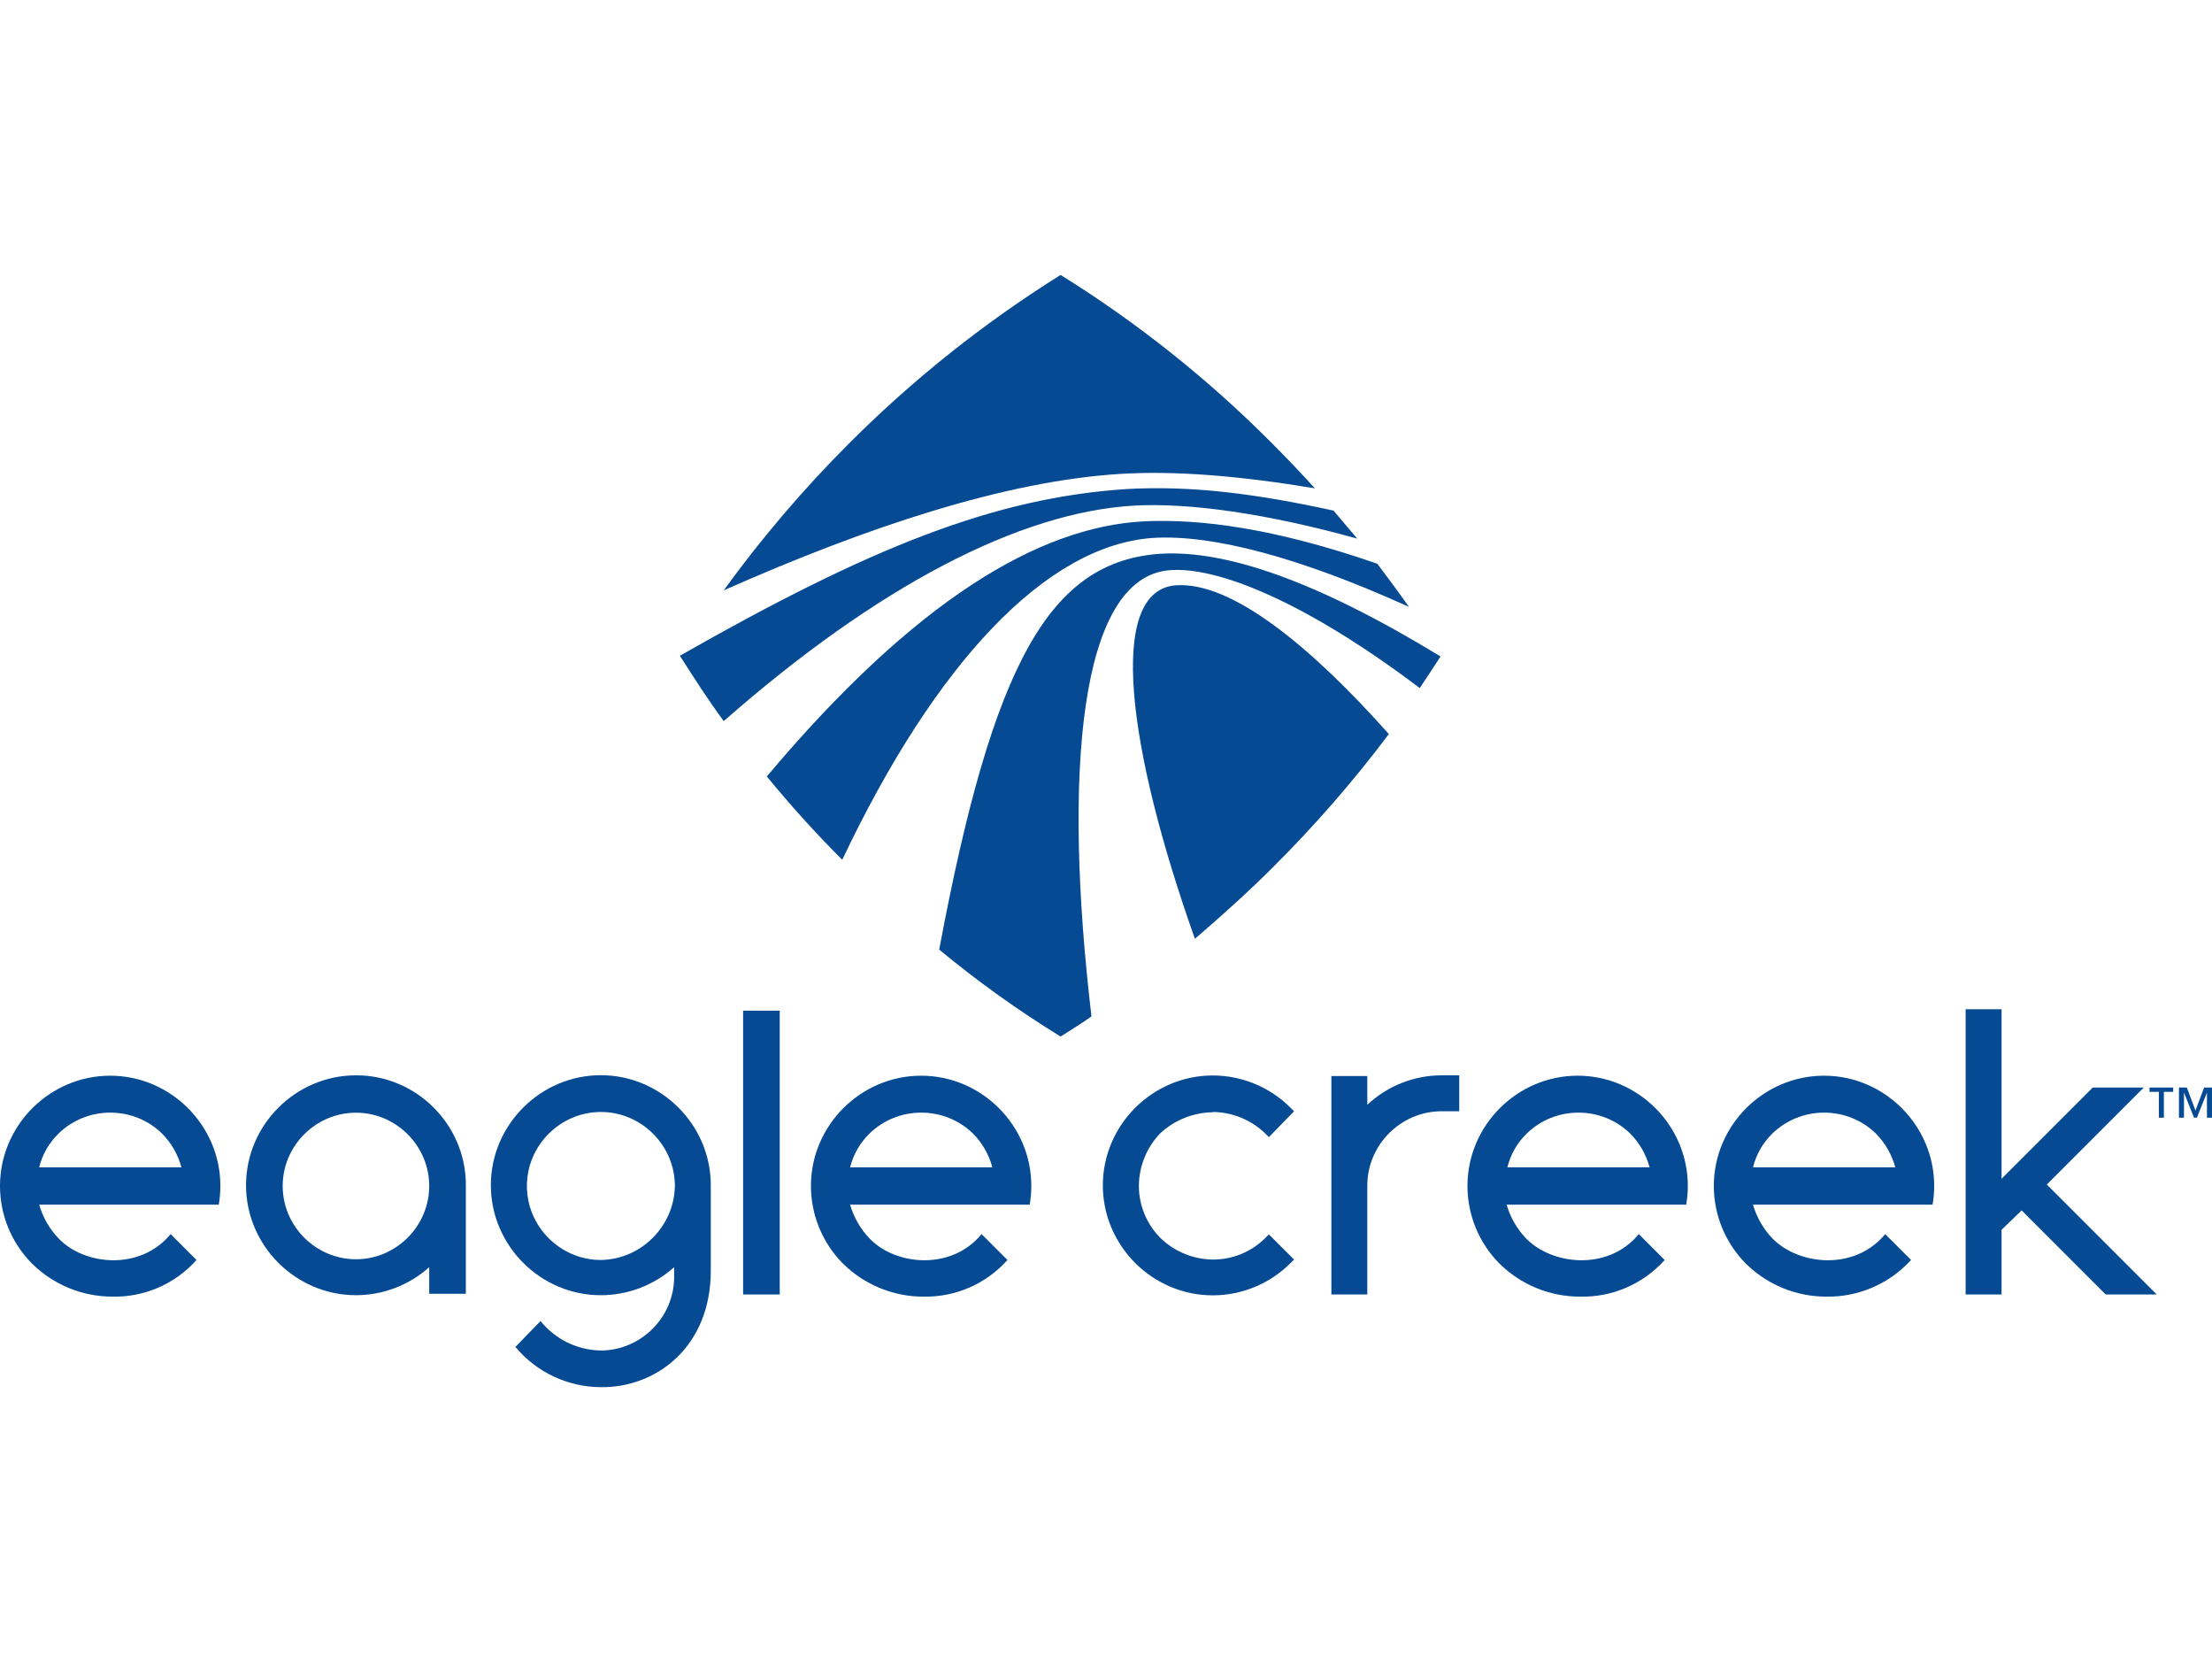
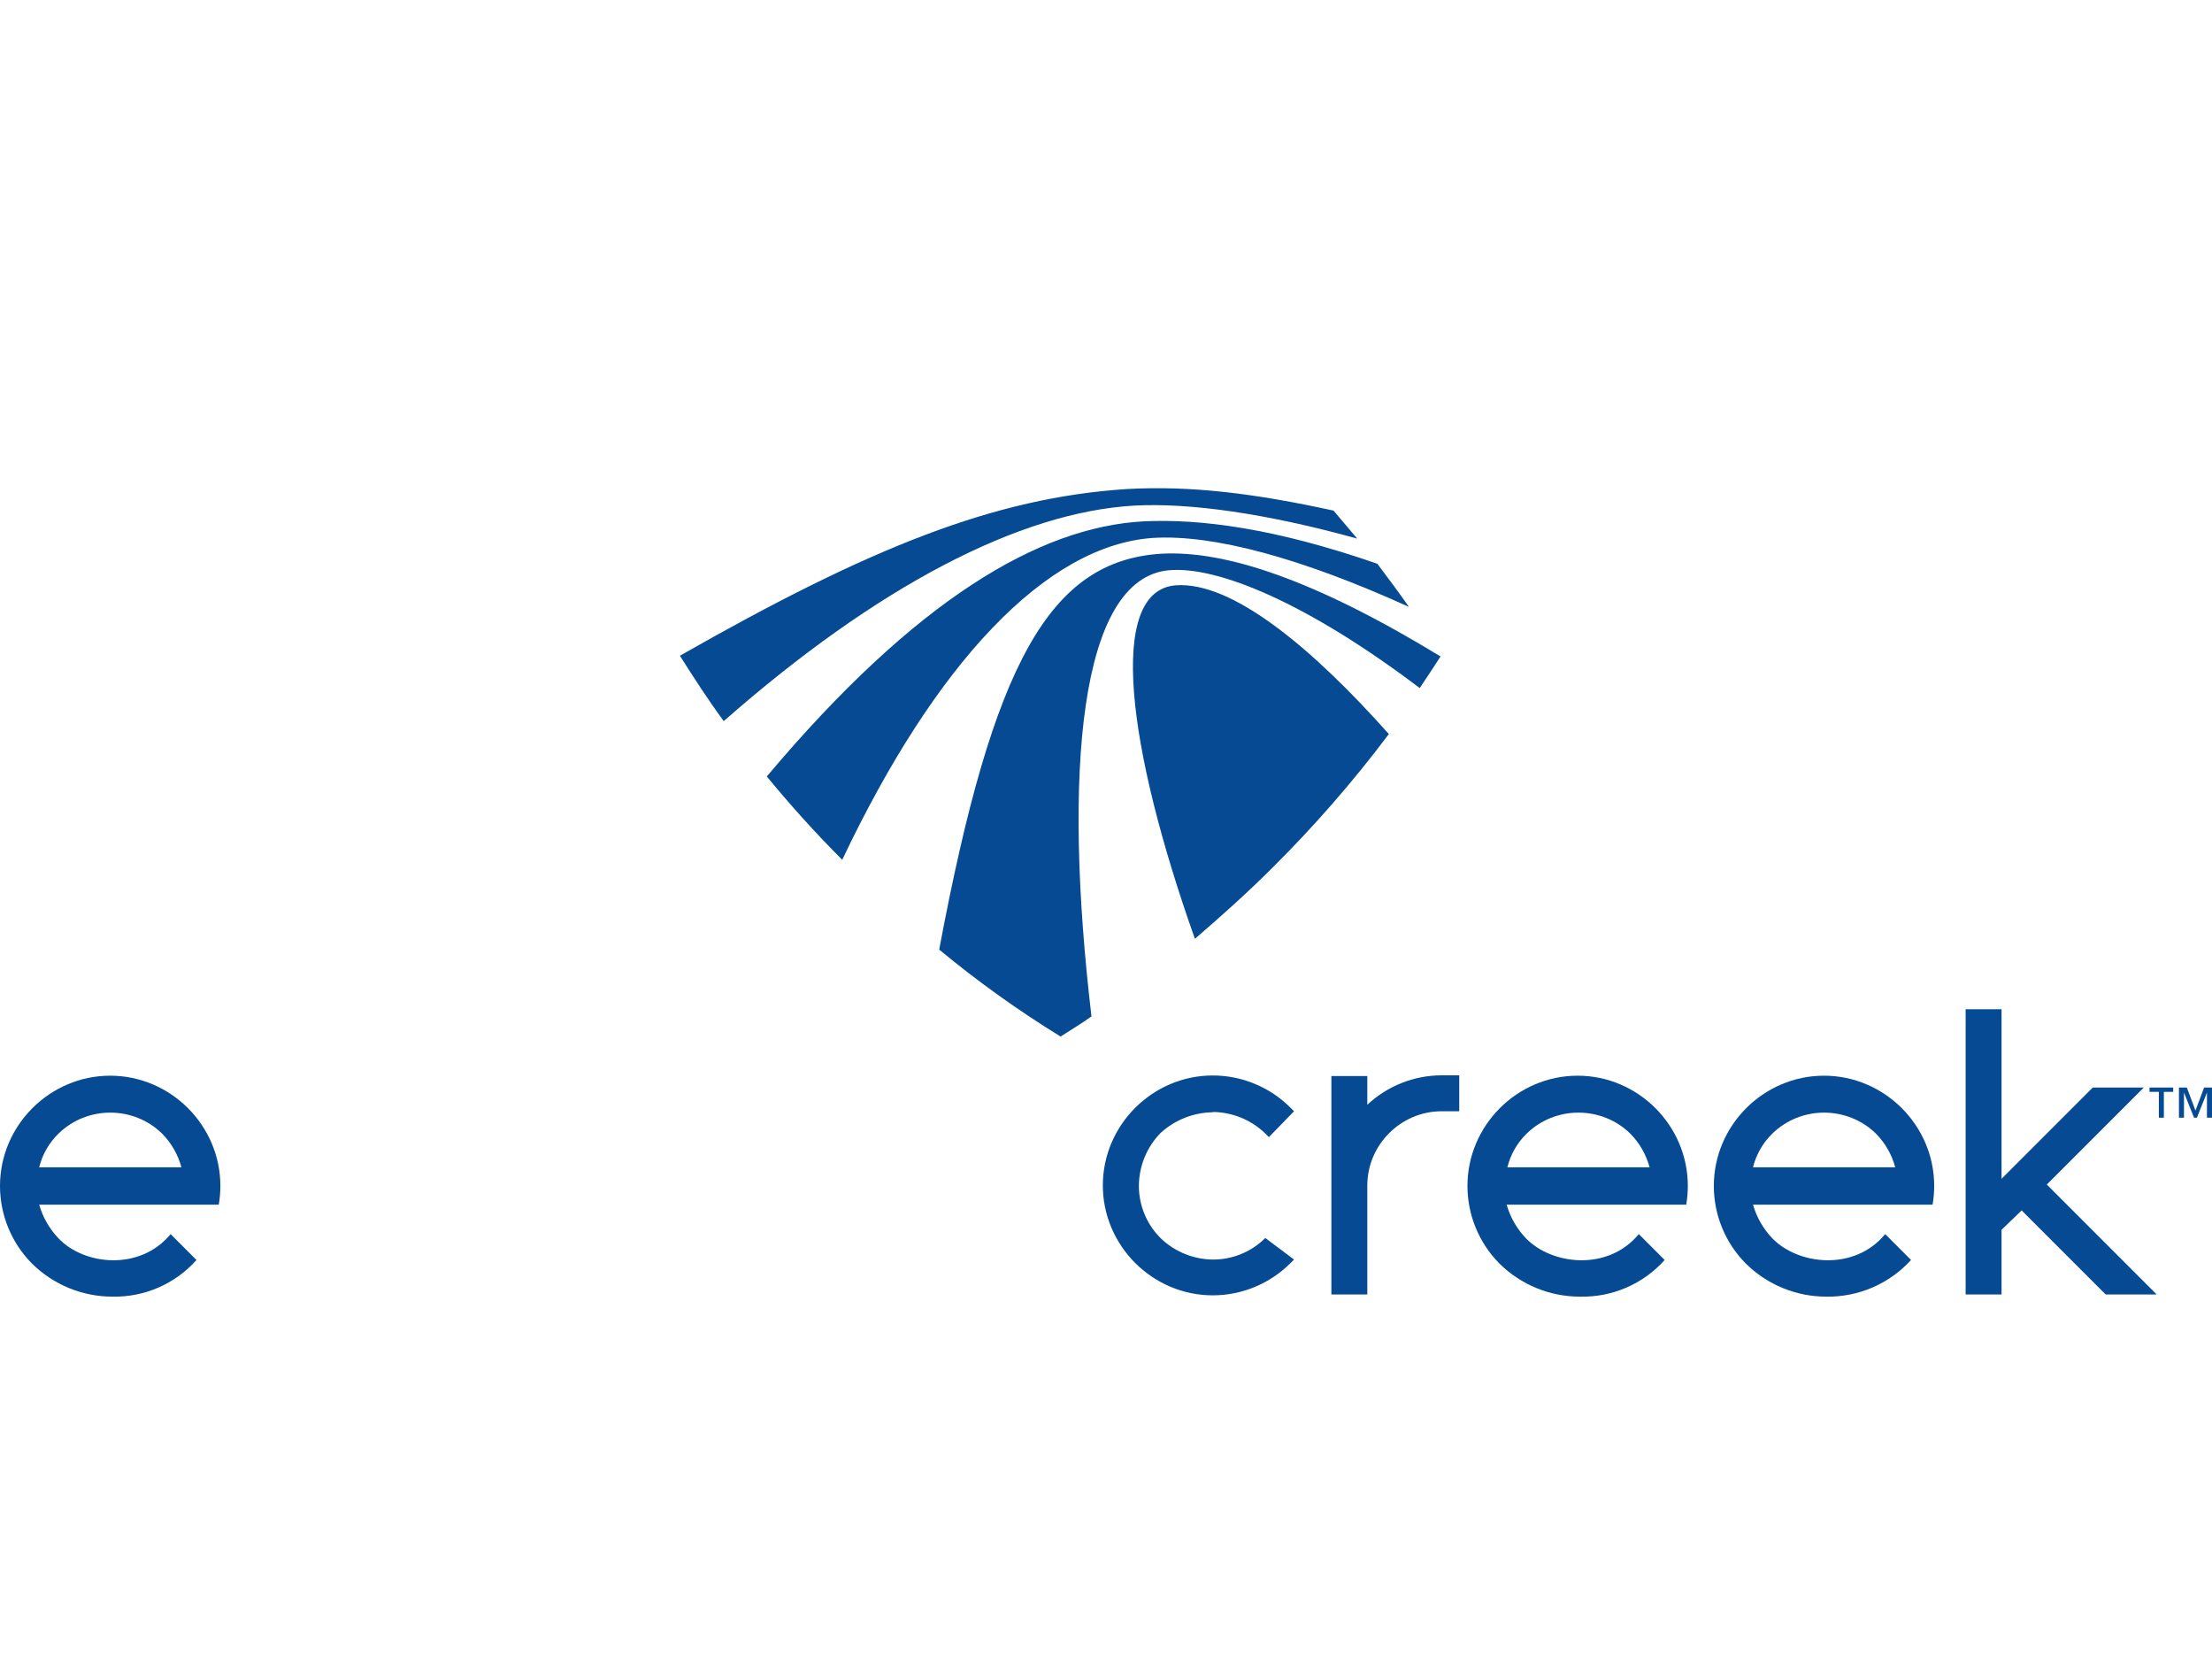
<svg xmlns="http://www.w3.org/2000/svg" width="169" height="127" viewBox="0 0 169 127" fill="none">
-   <path fill-rule="evenodd" clip-rule="evenodd" d="M56.775 77.195H59.573V98.872H56.775V77.195Z" fill="#054A93" />
-   <path d="M45.909 96.238C42.808 96.238 40.256 93.686 40.256 90.585C40.256 87.485 42.808 84.933 45.909 84.933C49.009 84.933 51.561 87.485 51.561 90.585C51.508 93.666 48.99 96.185 45.909 96.238ZM54.305 97.061V90.53C54.305 90.529 54.305 90.527 54.305 90.526C54.305 85.917 50.513 82.124 45.903 82.124C41.294 82.124 37.502 85.917 37.502 90.526C37.502 95.135 41.294 98.928 45.903 98.928C47.97 98.928 49.966 98.165 51.506 96.787V97.555C51.494 100.621 48.975 103.14 45.909 103.152C44.115 103.125 42.424 102.3 41.299 100.902L39.378 102.878C40.992 104.817 43.386 105.943 45.909 105.951C50.134 106.006 54.305 102.878 54.305 97.061Z" fill="#054A93" />
-   <path d="M92.665 84.933C94.161 84.948 95.596 85.538 96.671 86.579L96.945 86.854L98.866 84.878L98.592 84.604C97.018 83.03 94.881 82.145 92.656 82.145C88.049 82.145 84.259 85.935 84.259 90.541C84.259 95.147 88.049 98.938 92.656 98.938C94.881 98.938 97.018 98.052 98.592 96.479L98.866 96.205L96.945 94.284L96.671 94.558C95.609 95.618 94.166 96.211 92.665 96.205C91.168 96.19 89.733 95.6 88.659 94.558C87.599 93.496 87.006 92.053 87.012 90.552C87.027 89.056 87.617 87.621 88.659 86.546C89.752 85.541 91.179 84.974 92.665 84.955" fill="#054A93" />
+   <path d="M92.665 84.933C94.161 84.948 95.596 85.538 96.671 86.579L96.945 86.854L98.866 84.878L98.592 84.604C97.018 83.03 94.881 82.145 92.656 82.145C88.049 82.145 84.259 85.935 84.259 90.541C84.259 95.147 88.049 98.938 92.656 98.938C94.881 98.938 97.018 98.052 98.592 96.479L98.866 96.205L96.671 94.558C95.609 95.618 94.166 96.211 92.665 96.205C91.168 96.19 89.733 95.6 88.659 94.558C87.599 93.496 87.006 92.053 87.012 90.552C87.027 89.056 87.617 87.621 88.659 86.546C89.752 85.541 91.179 84.974 92.665 84.955" fill="#054A93" />
  <path d="M110.116 82.134C108.016 82.142 105.995 82.946 104.464 84.384V82.189H101.72V98.872H104.464V90.53C104.478 87.435 107.021 84.893 110.116 84.878H111.488V82.134H110.116Z" fill="#054A93" />
  <path d="M156.378 90.475L163.787 83.067H159.89L152.921 90.037V77.085H150.177V98.872H152.921V93.933L154.457 92.451L160.878 98.872H164.774L156.378 90.475Z" fill="#054A93" />
-   <path d="M27.195 96.183C24.124 96.183 21.598 93.656 21.598 90.585C21.598 87.514 24.124 84.988 27.195 84.988C30.266 84.988 32.793 87.514 32.793 90.585C32.793 93.656 30.266 96.183 27.195 96.183ZM27.195 82.134H27.193C22.587 82.134 18.797 85.924 18.797 90.53C18.797 95.136 22.587 98.927 27.193 98.927C29.259 98.927 31.253 98.165 32.793 96.787V98.817H35.592V90.53C35.592 90.519 35.592 90.508 35.592 90.498C35.592 85.922 31.837 82.152 27.261 82.134H27.195Z" fill="#054A93" />
  <path d="M12.378 86.579C13.088 87.295 13.599 88.184 13.86 89.159H2.994C3.236 88.177 3.75 87.283 4.476 86.579C6.661 84.451 10.193 84.451 12.378 86.579ZM15.012 96.238L13.037 94.262C10.677 97.116 6.397 96.622 4.476 94.591C3.779 93.865 3.271 92.98 2.994 92.012H16.714C16.795 91.539 16.837 91.06 16.837 90.58C16.837 85.962 13.036 82.162 8.418 82.162C3.8 82.162 0 85.962 0 90.58C0 92.778 0.86 94.891 2.396 96.463L2.445 96.512C4.08 98.13 6.291 99.039 8.592 99.037C11.037 99.089 13.386 98.065 15.012 96.238Z" fill="#054A93" />
-   <path d="M74.336 86.579C75.046 87.295 75.556 88.184 75.817 89.159H64.951C65.193 88.177 65.707 87.283 66.433 86.579C68.618 84.451 72.15 84.451 74.336 86.579ZM76.97 96.238L74.994 94.262C72.634 97.116 68.354 96.622 66.433 94.591C65.737 93.865 65.229 92.98 64.951 92.012H78.671C78.753 91.539 78.794 91.06 78.794 90.58C78.794 85.962 74.993 82.162 70.376 82.162C65.757 82.162 61.957 85.962 61.957 90.58C61.957 92.778 62.818 94.891 64.353 96.463L64.403 96.512C66.037 98.13 68.249 99.039 70.549 99.037C72.994 99.089 75.343 98.065 76.97 96.238Z" fill="#054A93" />
  <path d="M124.549 86.579C125.259 87.295 125.769 88.184 126.031 89.159H115.165C115.407 88.177 115.92 87.283 116.646 86.579C118.832 84.451 122.364 84.451 124.549 86.579ZM127.183 96.238L125.207 94.262C122.848 97.116 118.567 96.622 116.592 94.591C115.895 93.865 115.387 92.98 115.11 92.012H128.829C128.911 91.539 128.952 91.06 128.952 90.58C128.952 85.962 125.152 82.162 120.534 82.162C115.915 82.162 112.116 85.962 112.116 90.58C112.116 92.778 112.976 94.891 114.512 96.463L114.561 96.512C116.196 98.13 118.407 99.039 120.707 99.037C123.171 99.1 125.541 98.075 127.183 96.238Z" fill="#054A93" />
  <path d="M143.317 86.579C144.027 87.295 144.538 88.184 144.799 89.159H133.933C134.175 88.177 134.689 87.283 135.415 86.579C137.6 84.451 141.132 84.451 143.317 86.579ZM146.006 96.238L144.031 94.262C141.671 97.116 137.39 96.622 135.415 94.591C134.718 93.865 134.21 92.98 133.933 92.012H147.652C147.734 91.539 147.775 91.06 147.775 90.58C147.775 85.962 143.975 82.162 139.357 82.162C134.739 82.162 130.939 85.962 130.939 90.58C130.939 92.778 131.799 94.891 133.335 96.463L133.384 96.512C135.019 98.13 137.23 99.039 139.531 99.037C141.99 99.078 144.351 98.057 146.006 96.238Z" fill="#054A93" />
  <path d="M88.11 41.085C92.72 40.811 99.415 42.622 107.646 46.354C106.878 45.256 106.055 44.158 105.232 43.061C97.494 40.372 91.732 39.604 87.342 39.823C79.384 40.262 69.945 45.805 58.586 59.305C60.342 61.445 62.262 63.585 64.348 65.671C71.482 50.634 79.933 41.634 88.11 41.085Z" fill="#054A93" />
  <path d="M89.811 44.707C84.543 45.146 86.134 57.165 91.293 71.707C93.268 70.006 95.299 68.195 97.22 66.274C100.425 63.09 103.396 59.679 106.11 56.067C100.293 49.536 94.146 44.378 89.811 44.707Z" fill="#054A93" />
  <path d="M51.945 50.085C52.988 51.732 54.086 53.433 55.293 55.079C67.037 44.762 77.903 39.11 86.683 38.616C90.909 38.396 96.781 39.219 103.695 41.14L101.884 39C95.848 37.683 90.963 37.079 86.079 37.354C75.982 38.012 66.488 41.799 51.945 50.085Z" fill="#054A93" />
  <path d="M89.317 43.555C93.049 43.226 99.909 46.079 108.47 52.555C109.018 51.732 109.567 50.908 110.061 50.14C100.512 44.323 93.653 42.018 88.713 42.293C80.207 42.841 75.872 50.579 71.756 72.53C74.688 74.959 77.787 77.178 81.031 79.171C81.799 78.677 82.622 78.183 83.39 77.634C81.195 59.03 82.457 44.158 89.317 43.555Z" fill="#054A93" />
-   <path d="M85.531 36.201C89.811 35.927 94.86 36.366 100.457 37.299C99.415 36.146 98.317 34.994 97.22 33.896C92.343 28.984 86.909 24.655 81.031 21C75.162 24.67 69.73 28.996 64.842 33.896C61.369 37.371 58.176 41.114 55.293 45.091C66.323 40.207 76.805 36.75 85.531 36.201Z" fill="#054A93" />
  <path d="M168.999 85.371H168.615V83.451L167.847 85.371H167.628L166.859 83.451V85.371H166.475V83.067H167.079L167.737 84.823L168.396 83.067H168.999V85.371ZM166.036 83.396H165.323V85.371H164.939V83.396H164.226V83.067H166.036V83.396Z" fill="#054A93" />
</svg>